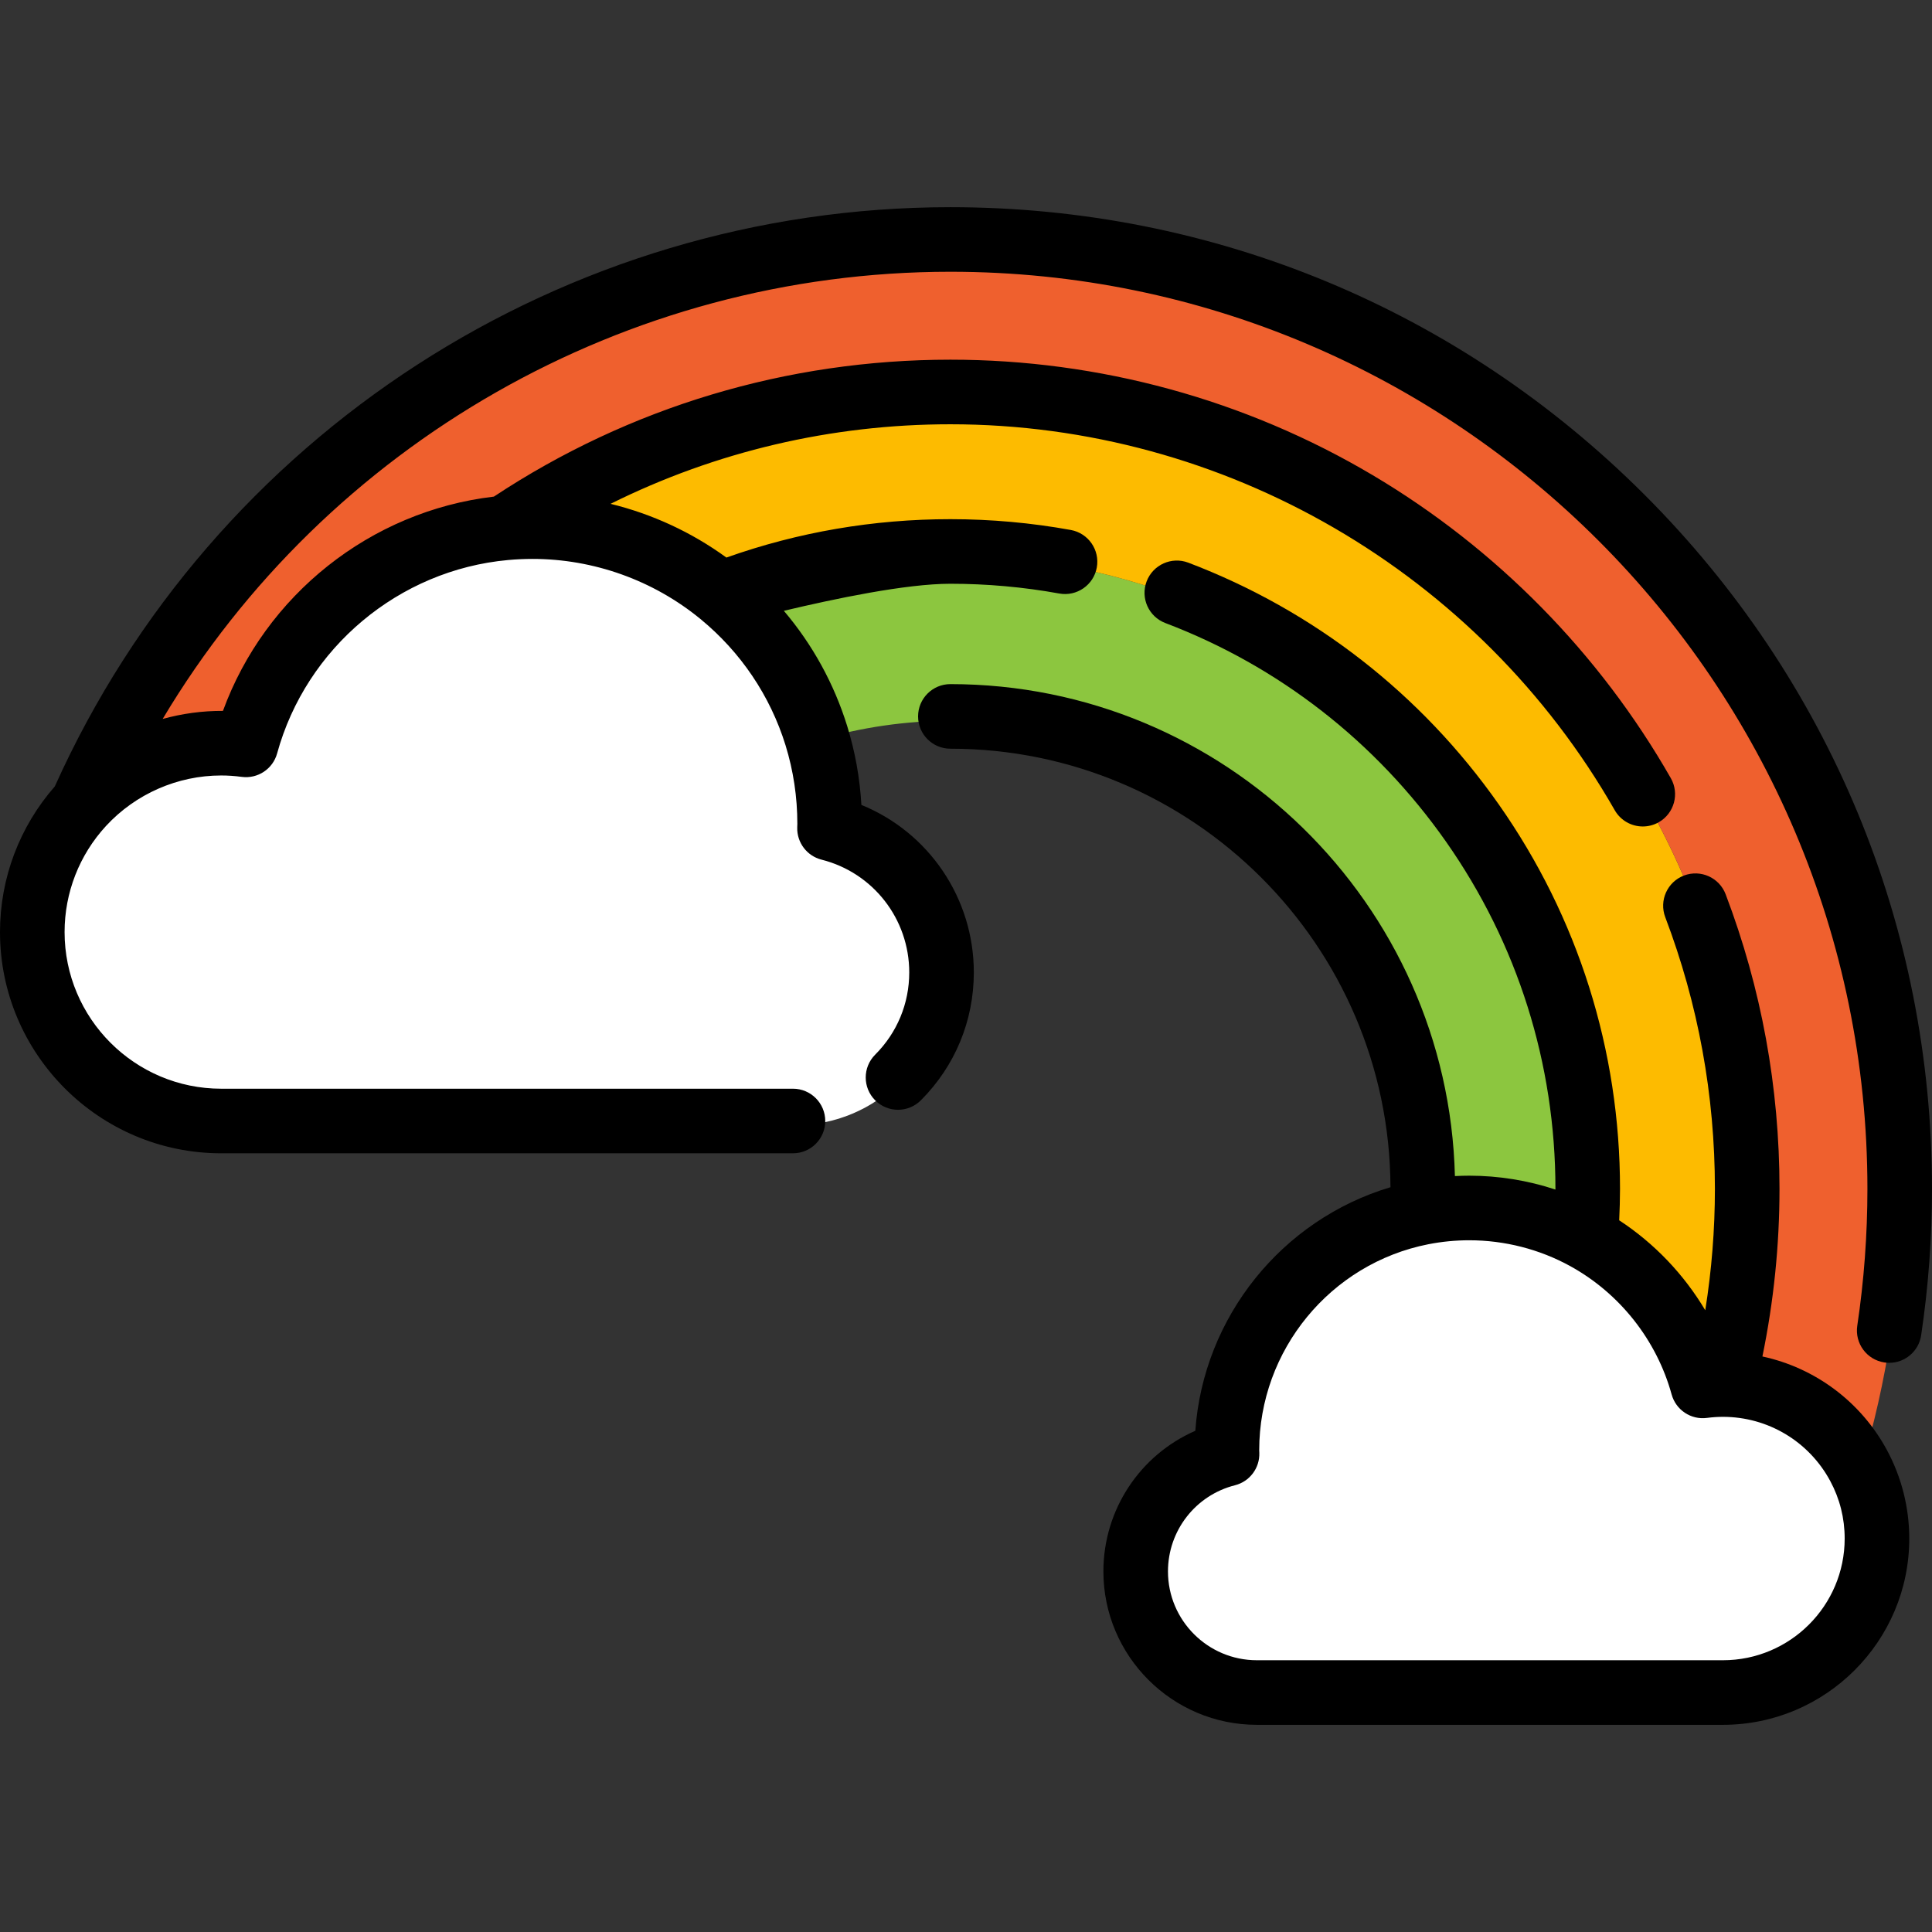
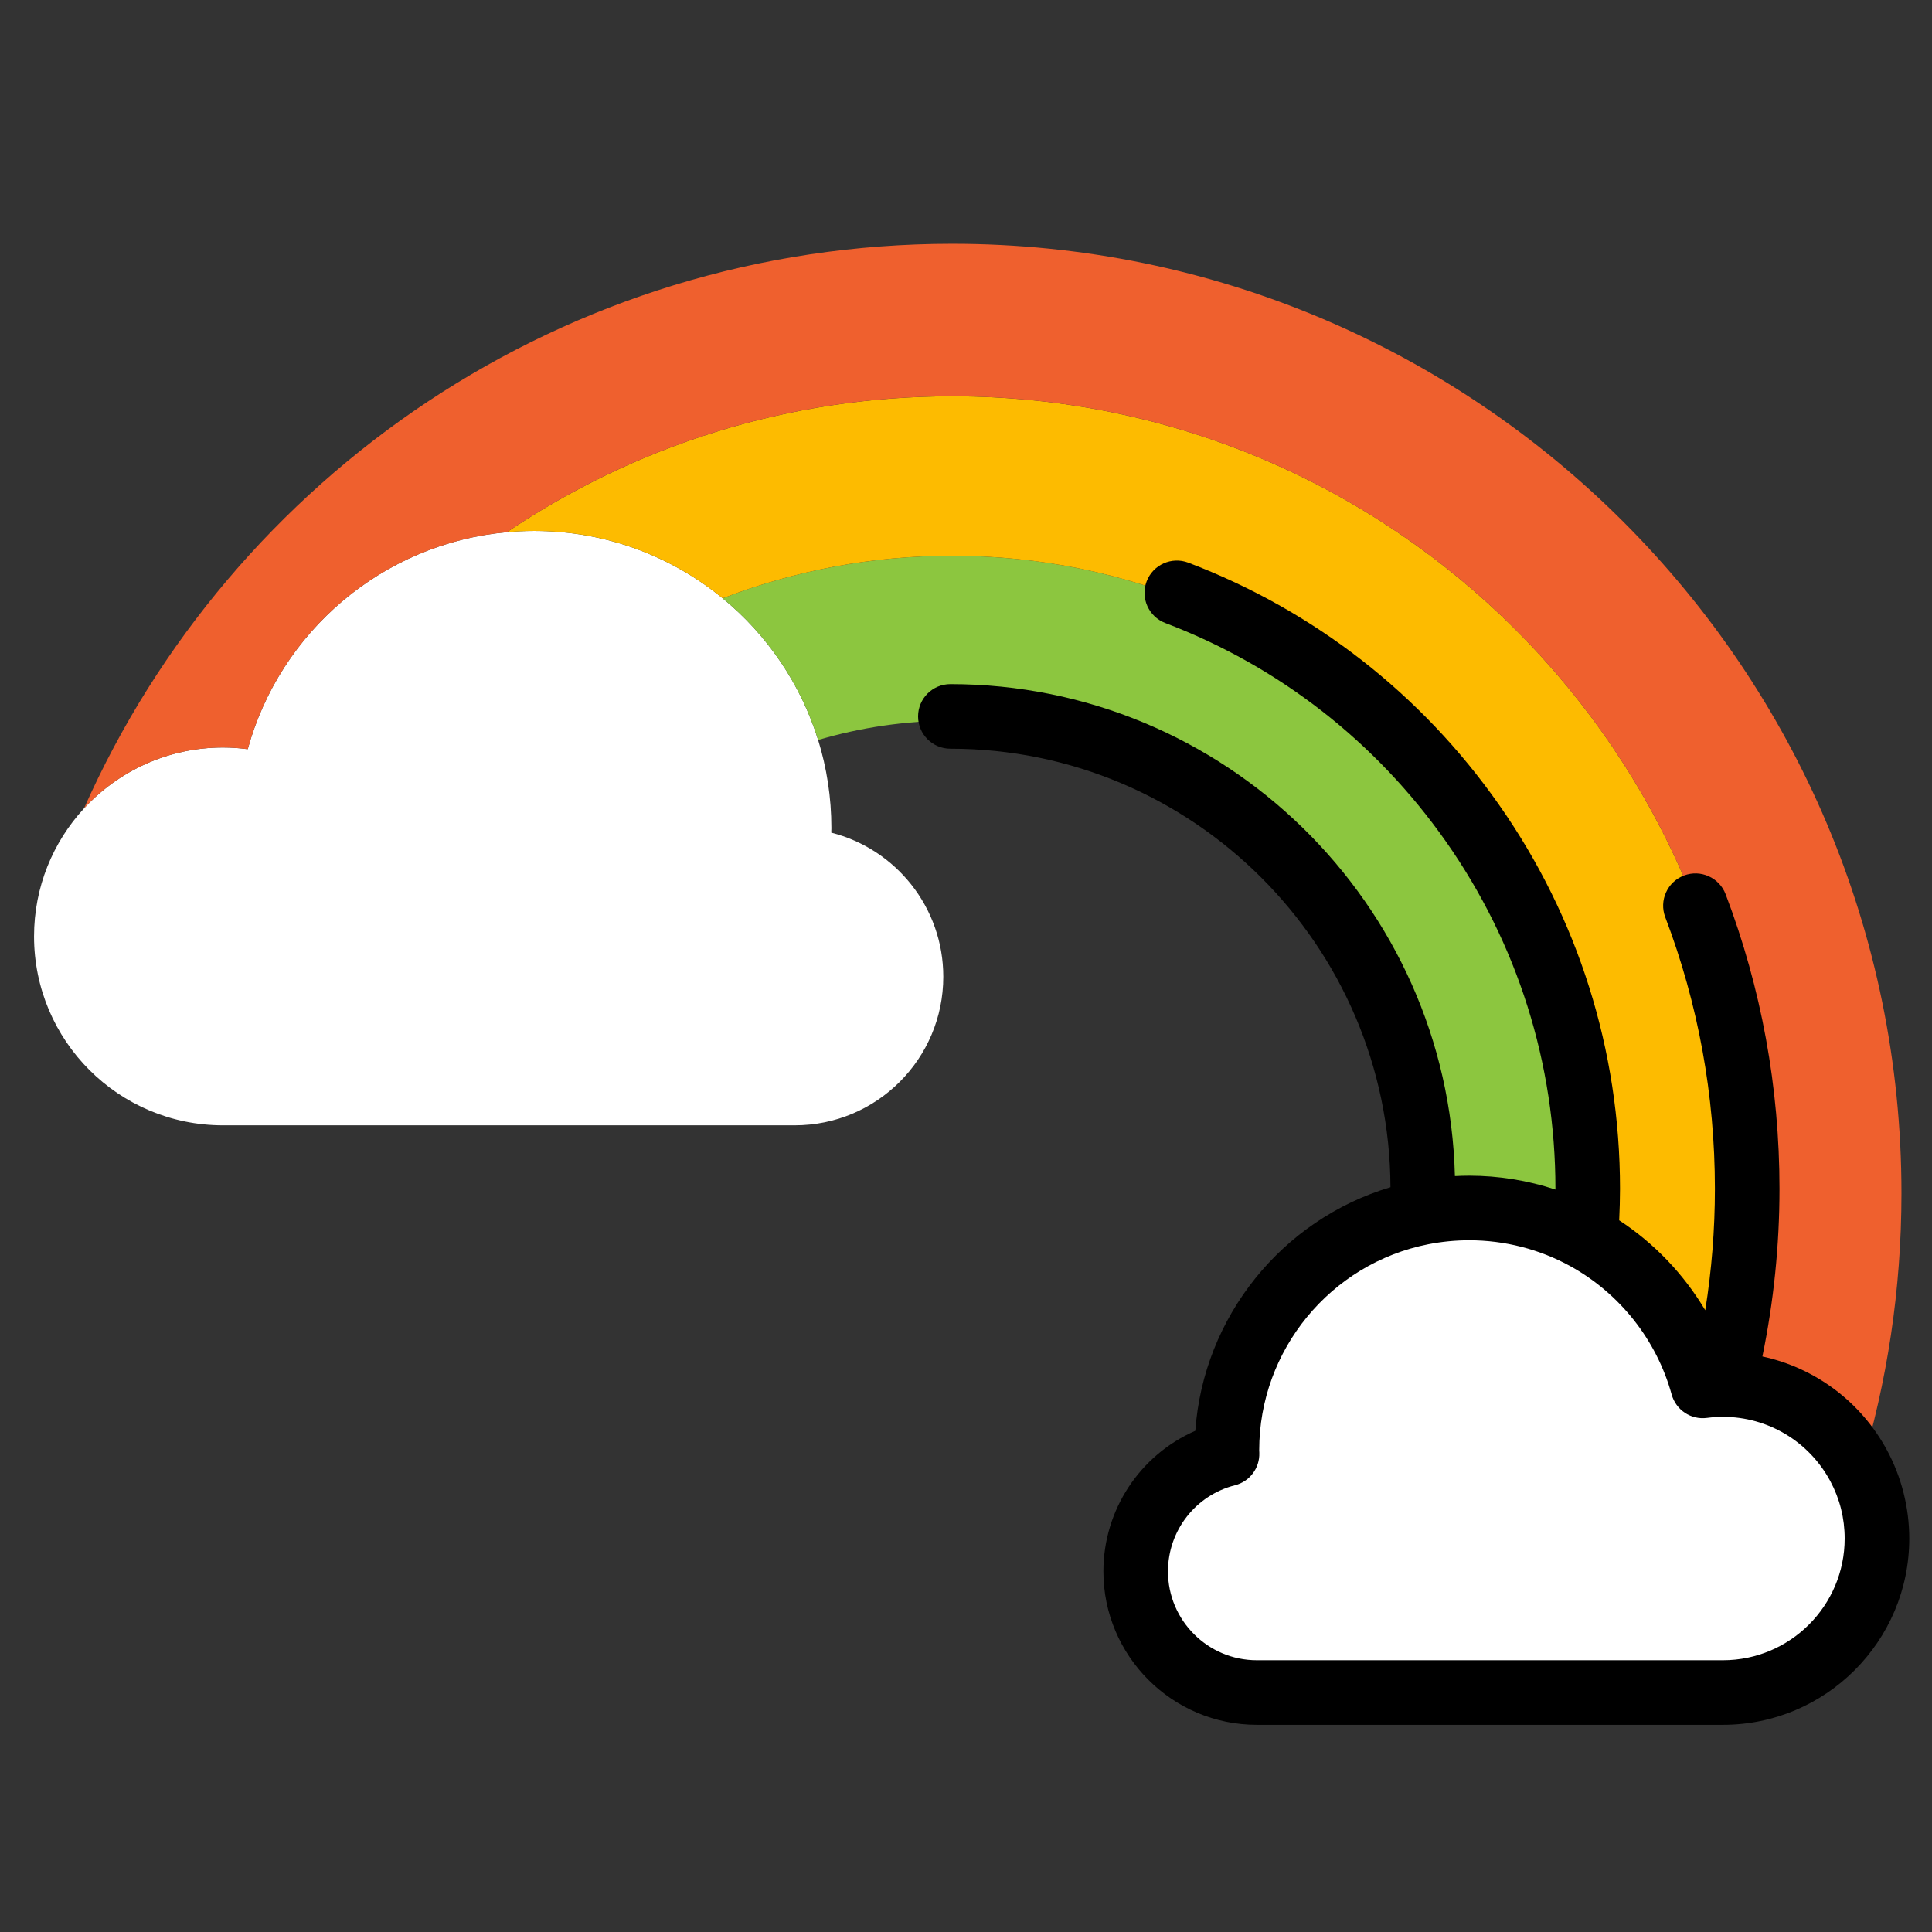
<svg xmlns="http://www.w3.org/2000/svg" height="256px" width="256px" version="1.1" id="Layer_1" viewBox="0 0 512 512" xml:space="preserve" fill="#000000">
  <rect x="0" y="0" width="512" height="512" fill="#333333" stroke="none" />
  <g id="SVGRepo_bgCarrier" stroke-width="0" />
  <g id="SVGRepo_tracerCarrier" stroke-linecap="round" stroke-linejoin="round" />
  <g id="SVGRepo_iconCarrier">
    <path style="fill:#FFFFFF;" d="M493.033,389.568c3.092,5.751,4.849,12.323,4.849,19.306c0,22.535-18.268,40.803-40.814,40.803 c-11.501,0-114.639,0-123.527,0c-17.732,0-32.108-14.365-32.108-32.097c0-15.004,10.292-27.601,24.213-31.127 c-0.011-0.319-0.034-0.65-0.034-0.981c0-31.196,22.25-57.188,51.745-62.996c4.028-0.787,8.204-1.21,12.471-1.21 c11.205,0,21.737,2.864,30.91,7.919c15.004,8.261,26.335,22.353,30.979,39.228c1.757-0.228,3.537-0.354,5.351-0.354 C472.631,368.06,486.152,376.766,493.033,389.568z" />
    <path style="fill:#FFFFFF;" d="M325.392,417.58c0-15.004,10.292-27.601,24.213-31.127c-0.011-0.319-0.034-0.65-0.034-0.981 c0-31.196,22.25-57.188,51.745-62.996c0.169-0.033,0.341-0.056,0.511-0.088c-3.887-0.735-7.898-1.122-12-1.122 c-4.267,0-8.444,0.422-12.471,1.21c-29.495,5.808-51.745,31.8-51.745,62.996c0,0.331,0.023,0.662,0.034,0.981 c-13.921,3.526-24.213,16.123-24.213,31.127c0,17.732,14.377,32.097,32.108,32.097c2.387,0,11.578,0,23.96,0 C339.769,449.677,325.392,435.312,325.392,417.58z" />
    <path style="fill:#FFFFFF;" d="M220.294,220.663c17.058,4.313,29.689,19.774,29.689,38.179c0,21.748-17.629,39.377-39.377,39.377 c-10.897,0-137.413,0-151.516,0c-27.658,0-50.068-22.421-50.068-50.068c0-13.076,5.021-24.988,13.236-33.911 c9.151-9.927,22.261-16.145,36.832-16.145c2.225,0,4.404,0.16,6.561,0.445c8.546-31.104,35.668-54.507,68.69-57.508 c2.385-0.217,4.792-0.331,7.234-0.331c18.952,0,36.33,6.698,49.931,17.857c11.764,9.653,20.687,22.661,25.308,37.551 c2.282,7.382,3.514,15.221,3.514,23.357C220.328,219.864,220.305,220.263,220.294,220.663z" />
-     <path style="fill:#FFFFFF;" d="M46.674,248.15c0-13.076,5.021-24.988,13.236-33.911c9.151-9.927,22.261-16.145,36.832-16.145 c2.225,0,4.404,0.16,6.561,0.445c7.52-27.37,29.426-48.768,57.075-55.559c-6.027-1.479-12.32-2.28-18.804-2.28 c-2.442,0-4.849,0.114-7.234,0.331c-33.021,3.001-60.143,26.403-68.69,57.508c-2.157-0.285-4.336-0.445-6.561-0.445 c-14.571,0-27.681,6.219-36.832,16.145c-8.215,8.923-13.236,20.835-13.236,33.911c0,27.647,22.41,50.068,50.068,50.068 c4.289,0,18.983,0,37.651,0C69.084,298.218,46.674,275.797,46.674,248.15z" />
    <path style="fill:#8CC63F;" d="M421.228,316.189c0,4.37-0.171,8.706-0.491,12.996c-9.174-5.055-19.705-7.919-30.91-7.919 c-4.267,0-8.444,0.422-12.471,1.209c0.103-2.088,0.16-4.176,0.16-6.287c0-69.146-56.047-125.193-125.193-125.193 c-12.334,0-24.258,1.78-35.509,5.112c-4.621-14.89-13.544-27.898-25.308-37.551c18.873-7.28,39.377-11.273,60.817-11.273 C345.613,147.283,421.228,222.899,421.228,316.189z" />
    <path style="fill:#FDBB00;" d="M463.492,316.189c0,17.891-2.225,35.269-6.424,51.871c-1.814,0-3.594,0.126-5.351,0.354 c-4.644-16.876-15.974-30.967-30.979-39.228c0.319-4.29,0.491-8.626,0.491-12.996c0-93.29-75.616-168.906-168.906-168.906 c-21.44,0-41.944,3.994-60.817,11.273c-13.601-11.159-30.979-17.857-49.931-17.857c-2.442,0-4.849,0.114-7.234,0.331 c33.683-22.741,74.281-36.011,117.982-36.011C368.946,105.02,463.492,199.565,463.492,316.189z" />
    <path style="fill:#EF602E;" d="M503.907,316.189c0,25.525-3.8,50.171-10.874,73.379c-6.88-12.802-20.402-21.508-35.965-21.508 c4.199-16.602,6.424-33.98,6.424-51.871c0-116.624-94.545-211.169-211.169-211.169c-43.701,0-84.299,13.27-117.982,36.011 c-33.021,3.001-60.143,26.403-68.69,57.508c-2.157-0.285-4.336-0.445-6.561-0.445c-14.571,0-27.681,6.219-36.832,16.145 C61.372,126.083,149.676,64.605,252.323,64.605C391.265,64.605,503.907,177.247,503.907,316.189z" />
    <path d="M467.057,359.479c2.989-14.548,4.528-29.448,4.528-44.431c0-26.886-4.803-53.151-14.274-78.065 c-1.68-4.419-6.625-6.636-11.041-4.958c-4.418,1.68-6.637,6.622-4.959,11.039c8.73,22.964,13.157,47.184,13.157,71.983 c0,10.818-0.865,21.586-2.556,32.185c-5.666-9.524-13.477-17.726-22.809-23.838c0.129-2.806,0.217-5.6,0.217-8.347 c0-36.707-11.109-71.932-32.128-101.867c-20.543-29.259-48.996-51.413-82.281-64.067c-4.413-1.675-9.36,0.54-11.041,4.959 c-1.68,4.418,0.541,9.361,4.959,11.041c30.074,11.433,55.787,31.456,74.356,57.904c18.986,27.04,29.021,58.864,29.021,92.033 c0,0.064-0.003,0.13-0.003,0.193c-7.332-2.417-15.056-3.673-22.839-3.673c-1.264,0-2.531,0.039-3.797,0.105 c-1.797-72.197-61.086-130.376-133.709-130.376c-4.726,0-8.558,3.832-8.558,8.558c0,4.726,3.832,8.558,8.558,8.558 c64.171,0,116.398,52.091,116.63,116.208c-28.819,8.612-49.577,34.403-51.717,64.553c-14.62,6.378-24.361,20.884-24.361,37.266 c0,22.417,18.243,40.655,40.666,40.655h123.527c27.224,0,49.373-22.143,49.373-49.361c0-8.139-2.029-16.215-5.869-23.358 C493.169,371.466,481.022,362.495,467.057,359.479z M456.603,439.979H333.076c-12.986,0-23.551-10.56-23.551-23.539 c0-10.795,7.3-20.184,17.757-22.831c3.905-0.989,6.591-4.568,6.45-8.594l-0.029-0.682c0-26.521,18.858-49.484,44.83-54.597 c3.567-0.697,7.209-1.051,10.829-1.051c9.38,0,18.64,2.371,26.783,6.858c13.106,7.215,22.893,19.608,26.855,34.003 c1.132,4.112,5.111,6.769,9.352,6.215c1.466-0.191,2.857-0.283,4.25-0.283c11.899,0,22.792,6.514,28.427,17.002 c0,0,0.001,0,0.001,0.001c2.541,4.725,3.828,9.857,3.828,15.253C488.86,425.514,474.391,439.979,456.603,439.979z" />
-     <path d="M435.805,131.101C386.67,81.965,321.343,54.906,251.858,54.906c-102.36,0-195.365,60.21-237.333,153.502 C5.156,219.107,0,232.751,0,247.009c0,32.326,26.299,58.626,58.626,58.626h151.516c4.726,0,8.558-3.832,8.558-8.558 c0-4.726-3.832-8.558-8.558-8.558H58.626c-22.889,0-41.51-18.622-41.51-41.51c0-10.444,3.898-20.429,10.97-28.111 c7.845-8.509,18.975-13.388,30.541-13.388c1.771,0,3.55,0.121,5.439,0.371c4.237,0.559,8.242-2.093,9.374-6.216 c7.701-28.028,32.3-48.625,61.211-51.251c2.16-0.196,4.334-0.296,6.46-0.296c16.189,0,31.994,5.653,44.502,15.915 c10.686,8.769,18.489,20.343,22.56,33.463c2.079,6.725,3.133,13.732,3.133,20.829c0,0.159-0.008,0.318-0.015,0.477l-0.016,0.471 c-0.118,4.011,2.567,7.564,6.456,8.547c13.677,3.458,23.229,15.746,23.229,29.882c0,8.232-3.206,15.972-9.027,21.792 c-3.342,3.342-3.342,8.761,0,12.102c3.342,3.342,8.761,3.342,12.102,0c9.054-9.054,14.039-21.091,14.039-33.895 c0-19.721-11.966-37.133-29.797-44.392c-0.403-7.097-1.661-14.098-3.756-20.878c-3.502-11.284-9.216-21.64-16.791-30.559 c13.579-3.223,32.349-7.17,44.126-7.17c9.695,0,19.403,0.871,28.859,2.588c4.647,0.84,9.104-2.24,9.949-6.892 c0.844-4.65-2.241-9.104-6.891-9.949c-10.461-1.9-21.198-2.863-31.916-2.863c-20.39,0-40.331,3.424-59.353,10.172 c-9.227-6.718-19.68-11.541-30.7-14.237c27.826-13.838,58.501-21.084,90.053-21.084c72.567,0,140.03,39.19,176.063,102.273 c1.58,2.765,4.467,4.315,7.439,4.315c1.439,0,2.898-0.364,4.237-1.128c4.104-2.345,5.532-7.572,3.187-11.675 c-18.896-33.082-46.209-60.844-78.986-80.286c-33.764-20.031-72.472-30.617-111.939-30.617c-43.282,0-85.06,12.547-120.976,36.289 c-32.666,3.827-60.584,26.082-71.797,56.786c-5.435-0.032-10.809,0.71-15.977,2.135c43.483-72.822,122.566-118.51,208.749-118.51 c134.005,0,243.027,109.021,243.027,243.027c0,12.16-0.905,24.37-2.688,36.291c-0.699,4.675,2.522,9.031,7.196,9.731 c0.429,0.064,0.856,0.095,1.278,0.095c4.165,0,7.817-3.047,8.452-7.292c1.91-12.758,2.878-25.82,2.878-38.826 C512,245.563,484.94,180.236,435.805,131.101z" />
  </g>
</svg>